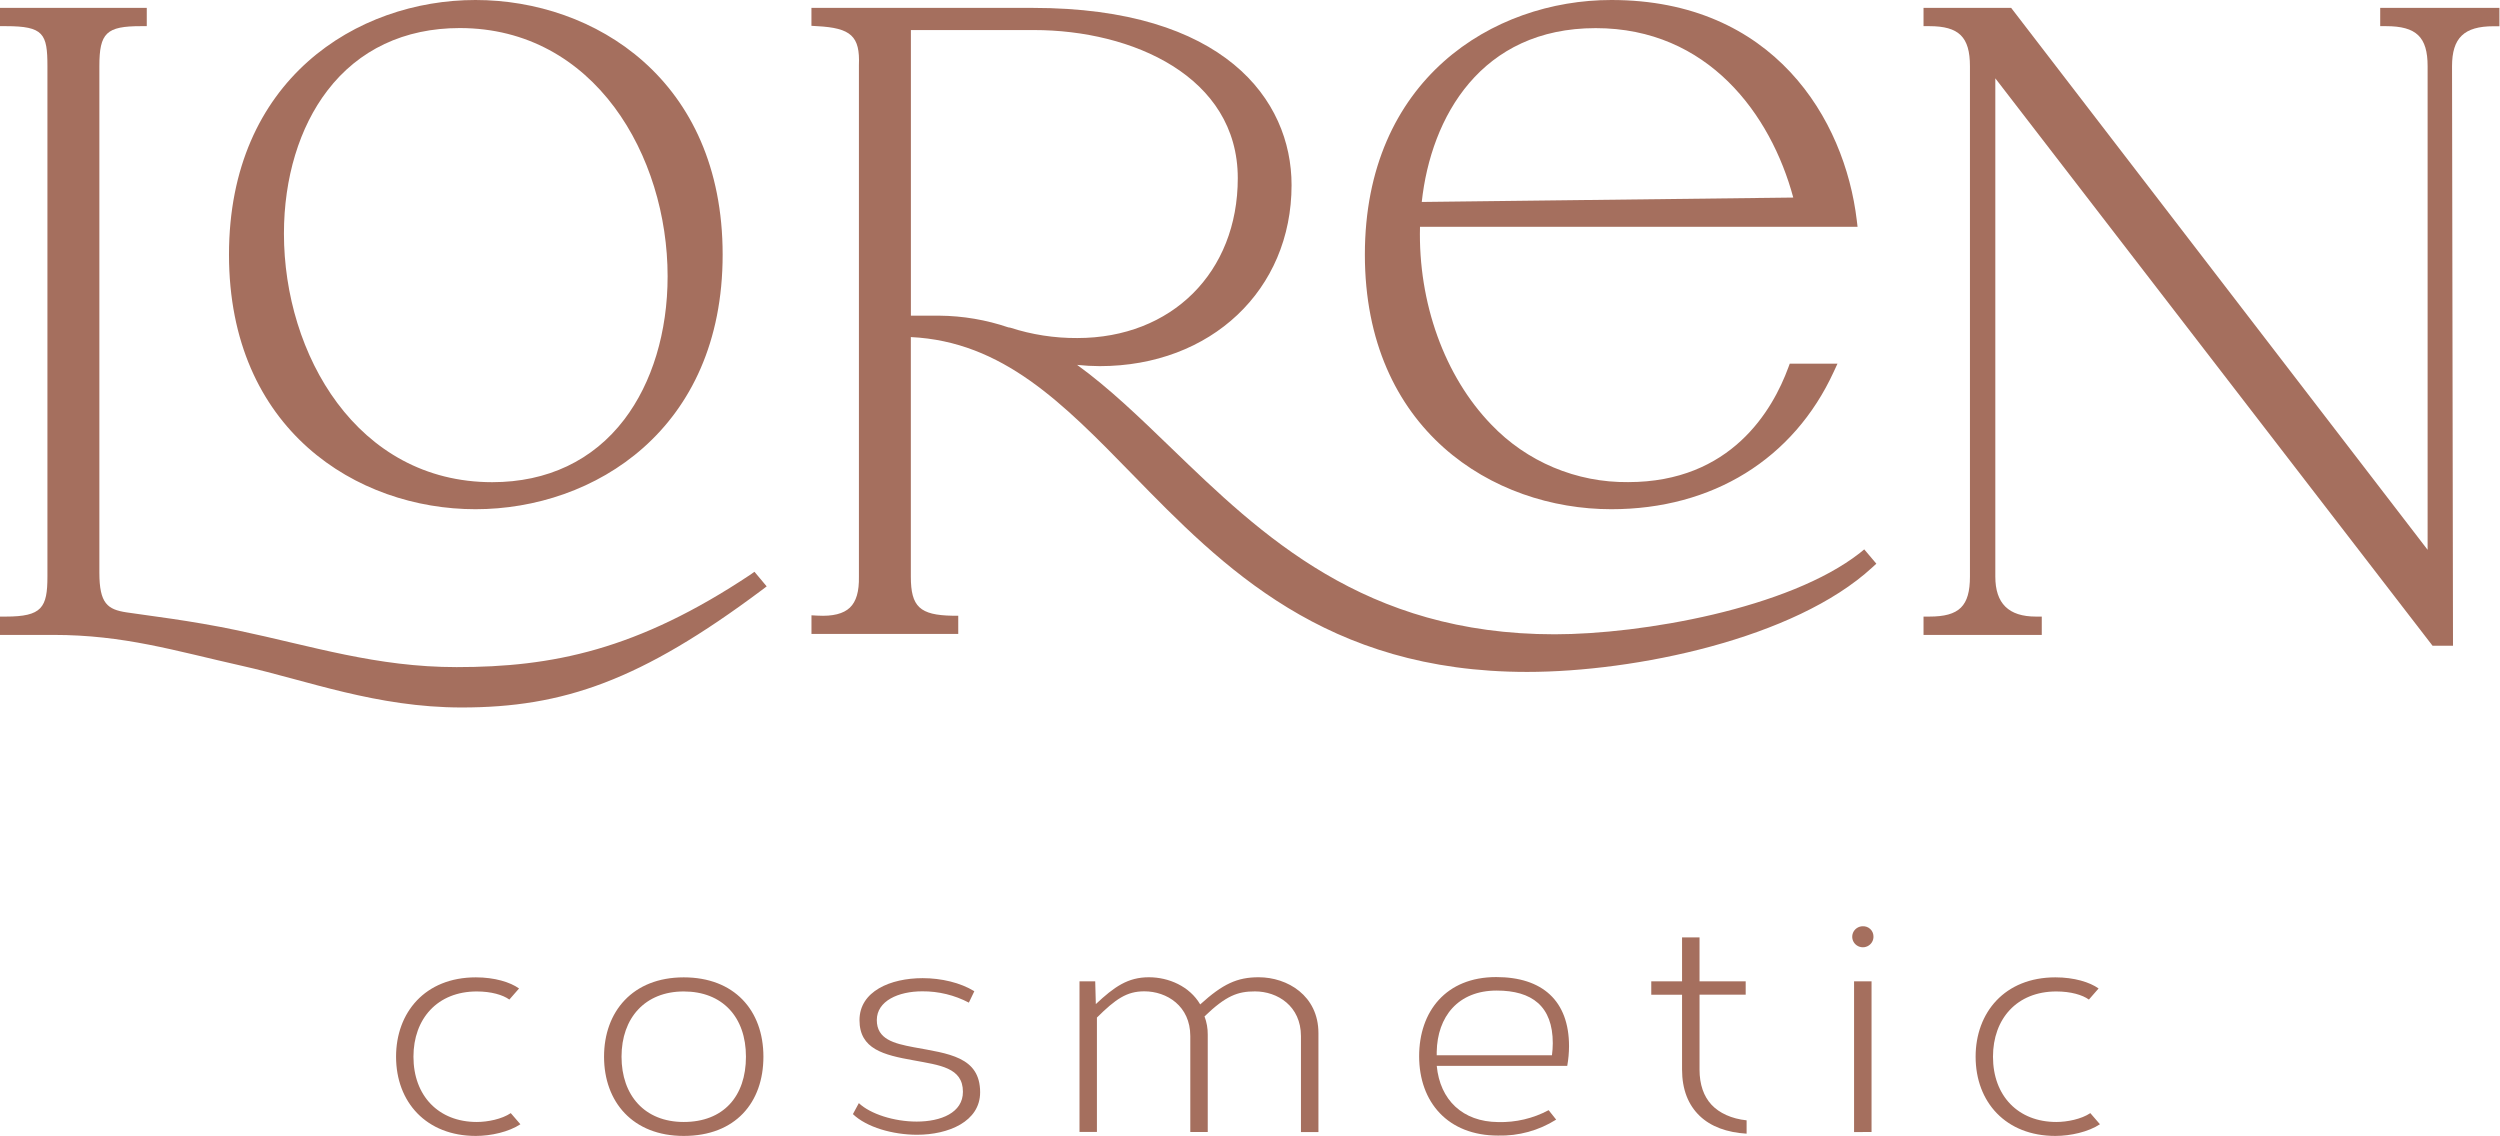
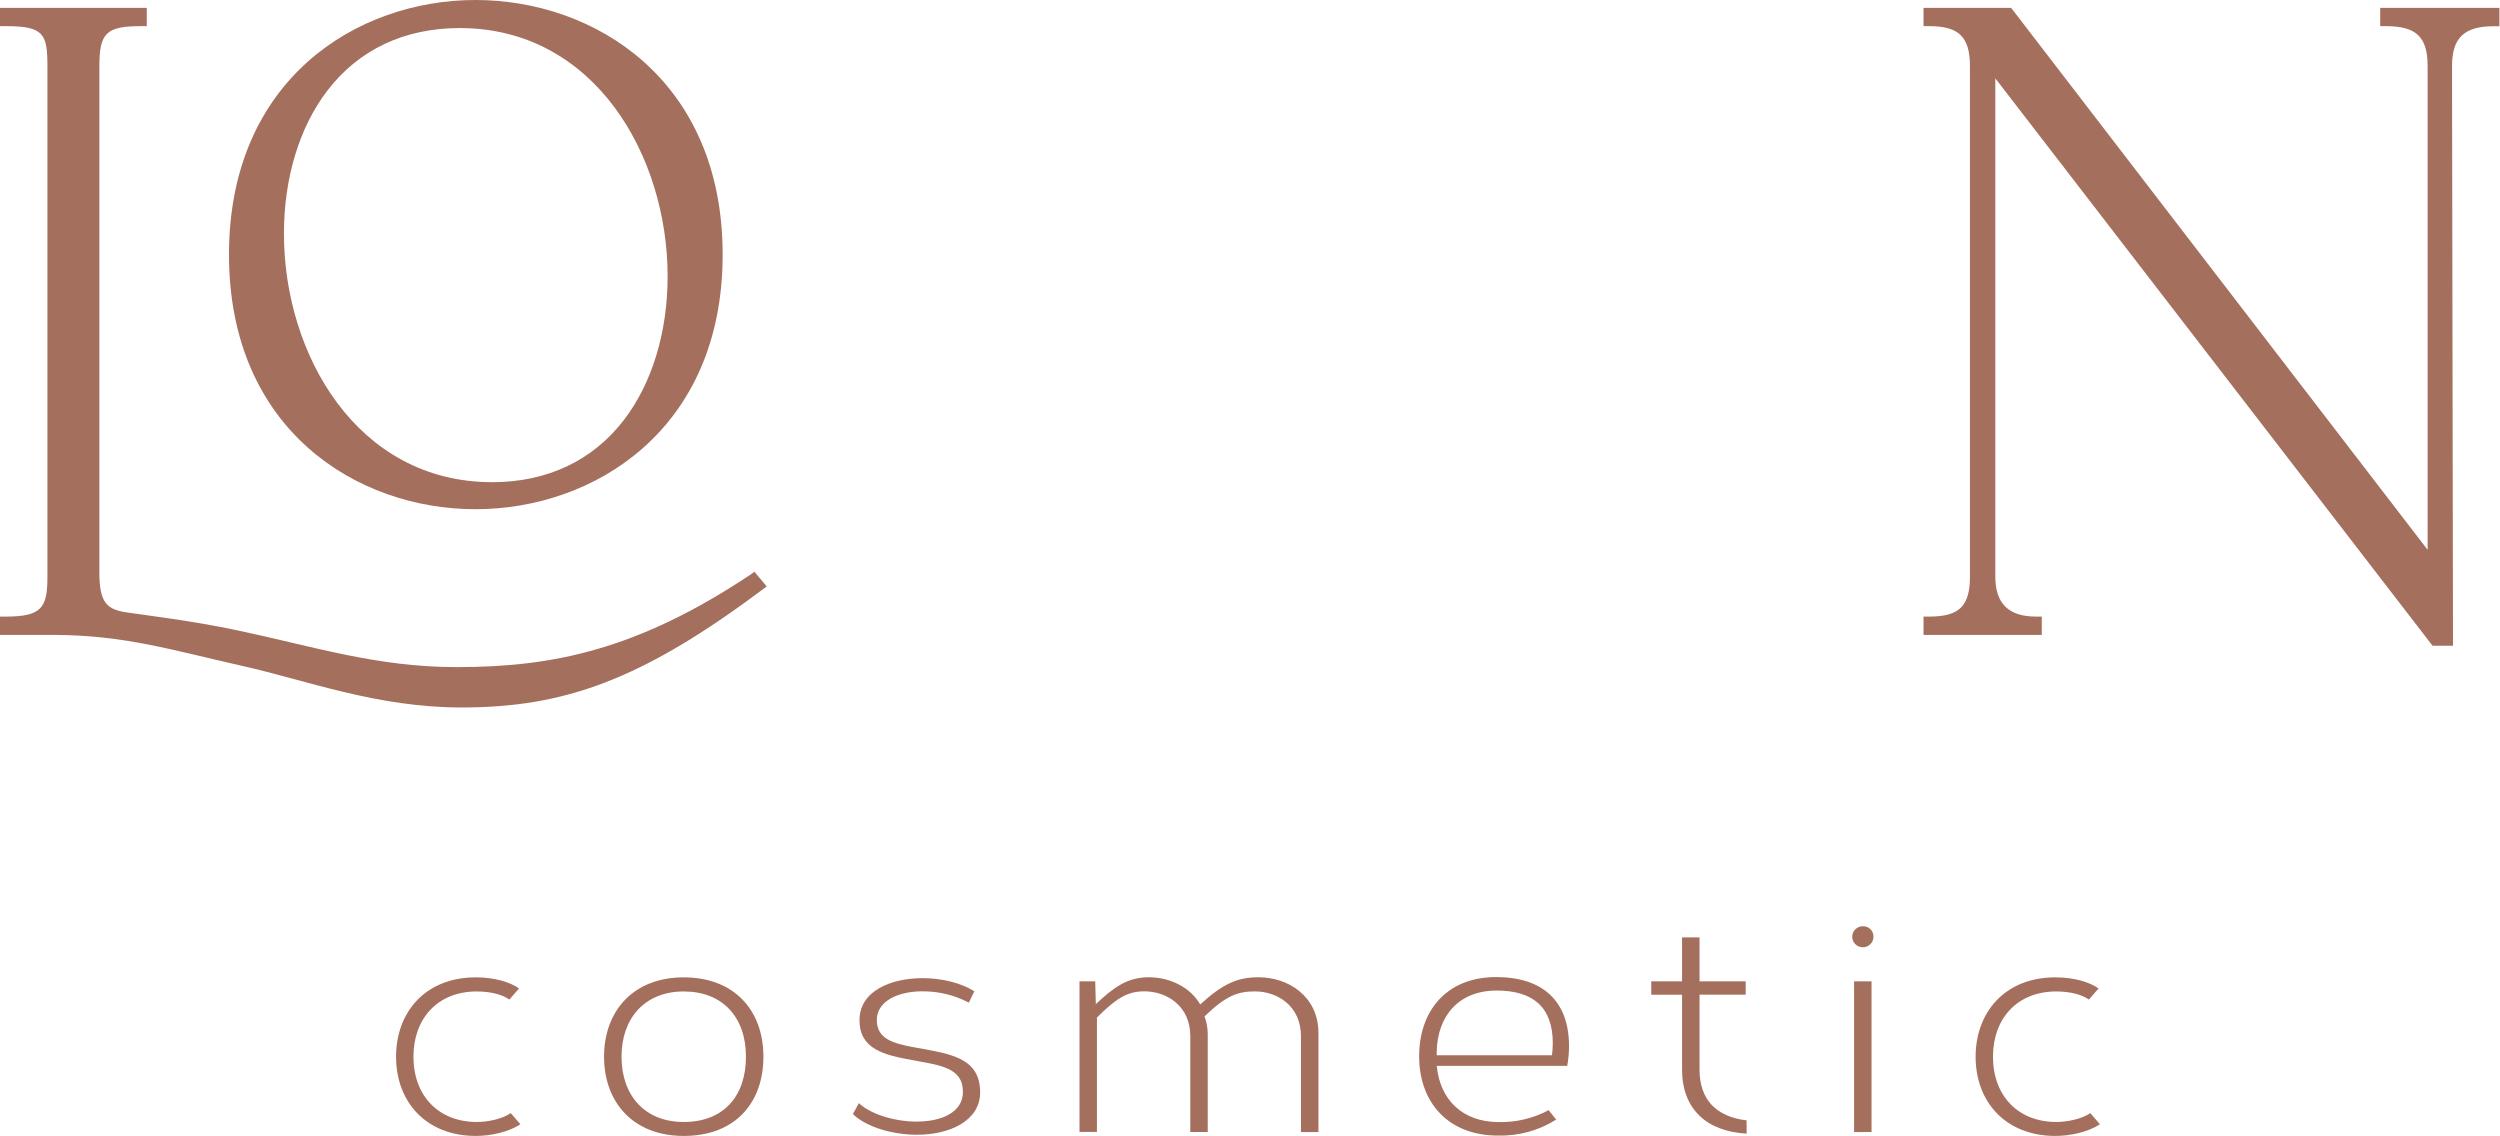
<svg xmlns="http://www.w3.org/2000/svg" viewBox="0 0 134 60.901" fill="none">
  <path d="M40.439 30.647L40.242 30.788C34.149 34.85 29.596 35.757 24.476 35.757C20.175 35.757 16.734 34.632 12.736 33.789C10.18 33.25 7.888 32.994 6.782 32.823C5.764 32.667 5.326 32.352 5.326 30.693V3.547C5.326 1.761 5.701 1.402 7.557 1.402H7.867V0.42H0V1.402H0.312C2.336 1.402 2.542 1.808 2.542 3.547V30.904C2.542 32.566 2.249 33.049 0.312 33.049H0V34.031H2.853C6.662 34.031 9.346 34.876 12.987 35.693C16.45 36.469 20.184 37.921 24.744 37.921C30.193 37.921 34.339 36.483 40.829 31.631L41.094 31.43L40.439 30.647Z" fill="#A56F5E" />
  <path d="M25.485 0C19.124 0 12.274 4.271 12.274 13.649C12.274 23.026 19.124 27.294 25.485 27.294C31.846 27.294 38.734 23.024 38.734 13.649C38.734 4.273 31.866 0 25.485 0ZM35.784 14.81C35.784 17.793 34.959 20.519 33.461 22.485C31.787 24.681 29.339 25.845 26.383 25.845C19.132 25.845 15.219 18.981 15.219 12.523C15.219 9.542 16.044 6.819 17.545 4.859C19.221 2.664 21.676 1.504 24.643 1.504C31.879 1.506 35.784 8.361 35.784 14.812V14.81Z" fill="#A56F5E" />
-   <path d="M99.923 29.446L99.686 29.641C95.877 32.623 87.992 33.998 83.327 33.998C73.112 33.998 67.622 28.687 62.777 24.013C61.077 22.371 59.455 20.804 57.734 19.558C58.136 19.601 58.541 19.623 58.946 19.625C64.905 19.625 69.228 15.544 69.228 9.92C69.228 5.329 65.592 0.423 55.36 0.423H43.493V1.384L43.788 1.402C45.619 1.496 46.102 1.943 46.038 3.495V30.909C46.054 31.701 45.895 32.244 45.554 32.569C45.212 32.895 44.641 33.044 43.822 32.998L43.495 32.981V33.98H51.362V33.003H51.056C49.302 32.972 48.821 32.522 48.821 30.909V18.067C53.746 18.307 56.97 21.607 60.687 25.416C65.535 30.385 71.036 36.015 81.851 36.015C87.625 36.015 96.197 34.245 100.356 30.412L100.572 30.214L99.923 29.446ZM66.345 9.552C66.345 14.594 62.807 18.119 57.741 18.119C56.52 18.126 55.306 17.938 54.146 17.562L54.046 17.547C52.857 17.143 51.611 16.931 50.355 16.92H48.824V1.611H55.424C60.681 1.611 66.345 4.095 66.345 9.552Z" fill="#A56F5E" />
  <path d="M127.579 0.42V1.402H127.89C129.516 1.402 130.12 1.982 130.12 3.547V29.47L107.89 0.542L107.796 0.42H103.101V1.402H103.412C104.998 1.402 105.589 1.982 105.589 3.547V30.904C105.589 32.487 105.019 33.049 103.412 33.049H103.101V34.031H109.439V33.049H109.128C107.663 33.049 106.949 32.349 106.949 30.904V4.198L130.383 34.61H131.481L131.429 3.552C131.429 2.029 132.075 1.407 133.657 1.407H133.969V0.42H127.579Z" fill="#A56F5E" />
-   <path d="M95.857 19.692C95.015 21.988 92.781 25.841 87.269 25.841C85.897 25.856 84.537 25.589 83.275 25.058C82.013 24.528 80.875 23.744 79.933 22.757C77.43 20.17 76.007 16.226 76.112 12.155H99.565L99.524 11.812C98.878 6.363 95.051 0 86.367 0C80.006 0 73.157 4.271 73.157 13.647C73.157 23.023 80.006 27.294 86.367 27.294C91.791 27.294 96.137 24.607 98.289 19.926L98.49 19.491H95.931L95.857 19.692ZM76.206 10.825C76.699 6.257 79.39 1.508 85.529 1.508C91.55 1.508 94.921 6.134 96.119 10.589L76.206 10.825Z" fill="#A56F5E" />
  <path d="M40.919 56.639C40.919 59.101 39.417 60.886 36.648 60.886C33.911 60.886 32.377 59.055 32.377 56.639C32.377 54.223 33.911 52.386 36.648 52.386C39.349 52.386 40.919 54.143 40.919 56.639ZM33.314 56.639C33.314 58.717 34.559 60.138 36.648 60.138C38.773 60.138 39.983 58.767 39.983 56.639C39.983 54.511 38.721 53.142 36.648 53.142C34.576 53.142 33.314 54.56 33.314 56.639Z" fill="#A56F5E" />
  <path d="M46.034 59.127C46.651 59.711 47.923 60.117 49.132 60.117C50.441 60.117 51.613 59.639 51.613 58.522C51.613 57.216 50.365 57.096 48.959 56.832C47.364 56.548 46.069 56.233 46.069 54.68C46.069 53.128 47.734 52.429 49.454 52.429C50.456 52.429 51.481 52.671 52.224 53.13L51.931 53.741C51.162 53.337 50.304 53.129 49.433 53.135C48.154 53.135 46.997 53.649 46.997 54.677C46.997 55.692 47.89 55.928 48.978 56.132C50.825 56.475 52.535 56.632 52.535 58.548C52.535 60.117 50.832 60.823 49.156 60.823C47.854 60.823 46.45 60.422 45.716 59.716L46.034 59.127Z" fill="#A56F5E" />
  <path d="M58.736 53.82C59.724 52.894 60.448 52.381 61.582 52.381C62.642 52.381 63.764 52.866 64.331 53.837C65.543 52.736 66.314 52.381 67.465 52.381C69.003 52.381 70.668 53.363 70.668 55.376V60.677H69.731V55.537C69.731 53.927 68.478 53.139 67.266 53.139C66.34 53.139 65.721 53.365 64.562 54.478C64.68 54.792 64.739 55.124 64.735 55.458V60.674H63.8V55.534C63.8 53.923 62.545 53.135 61.334 53.135C60.396 53.135 59.802 53.543 58.795 54.541V60.671H57.861V52.601H58.704L58.736 53.82Z" fill="#A56F5E" />
  <path d="M83.41 60.011C82.481 60.597 81.396 60.895 80.294 60.867C77.605 60.867 76.066 59.075 76.066 56.612C76.066 54.213 77.505 52.371 80.195 52.371C82.675 52.371 84.1 53.642 84.1 56.077C84.098 56.43 84.067 56.783 84.004 57.131H77.01C77.183 58.957 78.395 60.127 80.299 60.143C81.243 60.168 82.176 59.949 83.007 59.505L83.41 60.011ZM83.185 56.562C83.213 56.348 83.228 56.132 83.229 55.916C83.229 53.932 82.115 53.094 80.223 53.094C78.154 53.094 77.041 54.489 77.008 56.382V56.562H83.185Z" fill="#A56F5E" />
  <path d="M93.569 52.601V53.315H91.095V57.33C91.095 58.136 91.322 58.769 91.737 59.214C92.153 59.66 92.813 59.966 93.618 60.05V60.765C92.568 60.702 91.702 60.388 91.1 59.809C90.498 59.229 90.158 58.413 90.158 57.321V53.317H88.508V52.601H90.158V50.245H91.095V52.601H93.569Z" fill="#A56F5E" />
  <path d="M100.417 50.173C100.425 50.286 100.398 50.398 100.34 50.496C100.282 50.593 100.196 50.671 100.093 50.72C99.99 50.769 99.874 50.785 99.761 50.767C99.648 50.75 99.543 50.699 99.46 50.622C99.376 50.545 99.318 50.445 99.293 50.334C99.268 50.224 99.277 50.109 99.319 50.003C99.361 49.898 99.434 49.808 99.529 49.744C99.623 49.681 99.735 49.647 99.849 49.647C99.995 49.642 100.137 49.695 100.243 49.793C100.35 49.892 100.412 50.029 100.417 50.173ZM99.378 60.678V52.601H100.315V60.676L99.378 60.678Z" fill="#A56F5E" />
  <path d="M112.557 60.26C111.939 60.671 110.976 60.886 110.169 60.886C107.517 60.886 105.893 59.079 105.893 56.639C105.893 54.273 107.451 52.386 110.169 52.386C111.174 52.386 112.013 52.644 112.484 52.982L111.965 53.577C111.618 53.324 110.988 53.142 110.219 53.142C108.104 53.142 106.824 54.611 106.824 56.639C106.824 58.738 108.173 60.138 110.219 60.138C110.8 60.138 111.561 59.987 112.041 59.663L112.557 60.26Z" fill="#A56F5E" />
  <path d="M27.893 60.26C27.275 60.671 26.313 60.886 25.506 60.886C22.853 60.886 21.229 59.079 21.229 56.639C21.229 54.273 22.779 52.386 25.506 52.386C26.51 52.386 27.35 52.644 27.821 52.982L27.301 53.577C26.955 53.324 26.325 53.142 25.556 53.142C23.44 53.142 22.161 54.611 22.161 56.639C22.161 58.738 23.51 60.138 25.556 60.138C26.136 60.138 26.898 59.987 27.377 59.663L27.893 60.26Z" fill="#A56F5E" />
</svg>